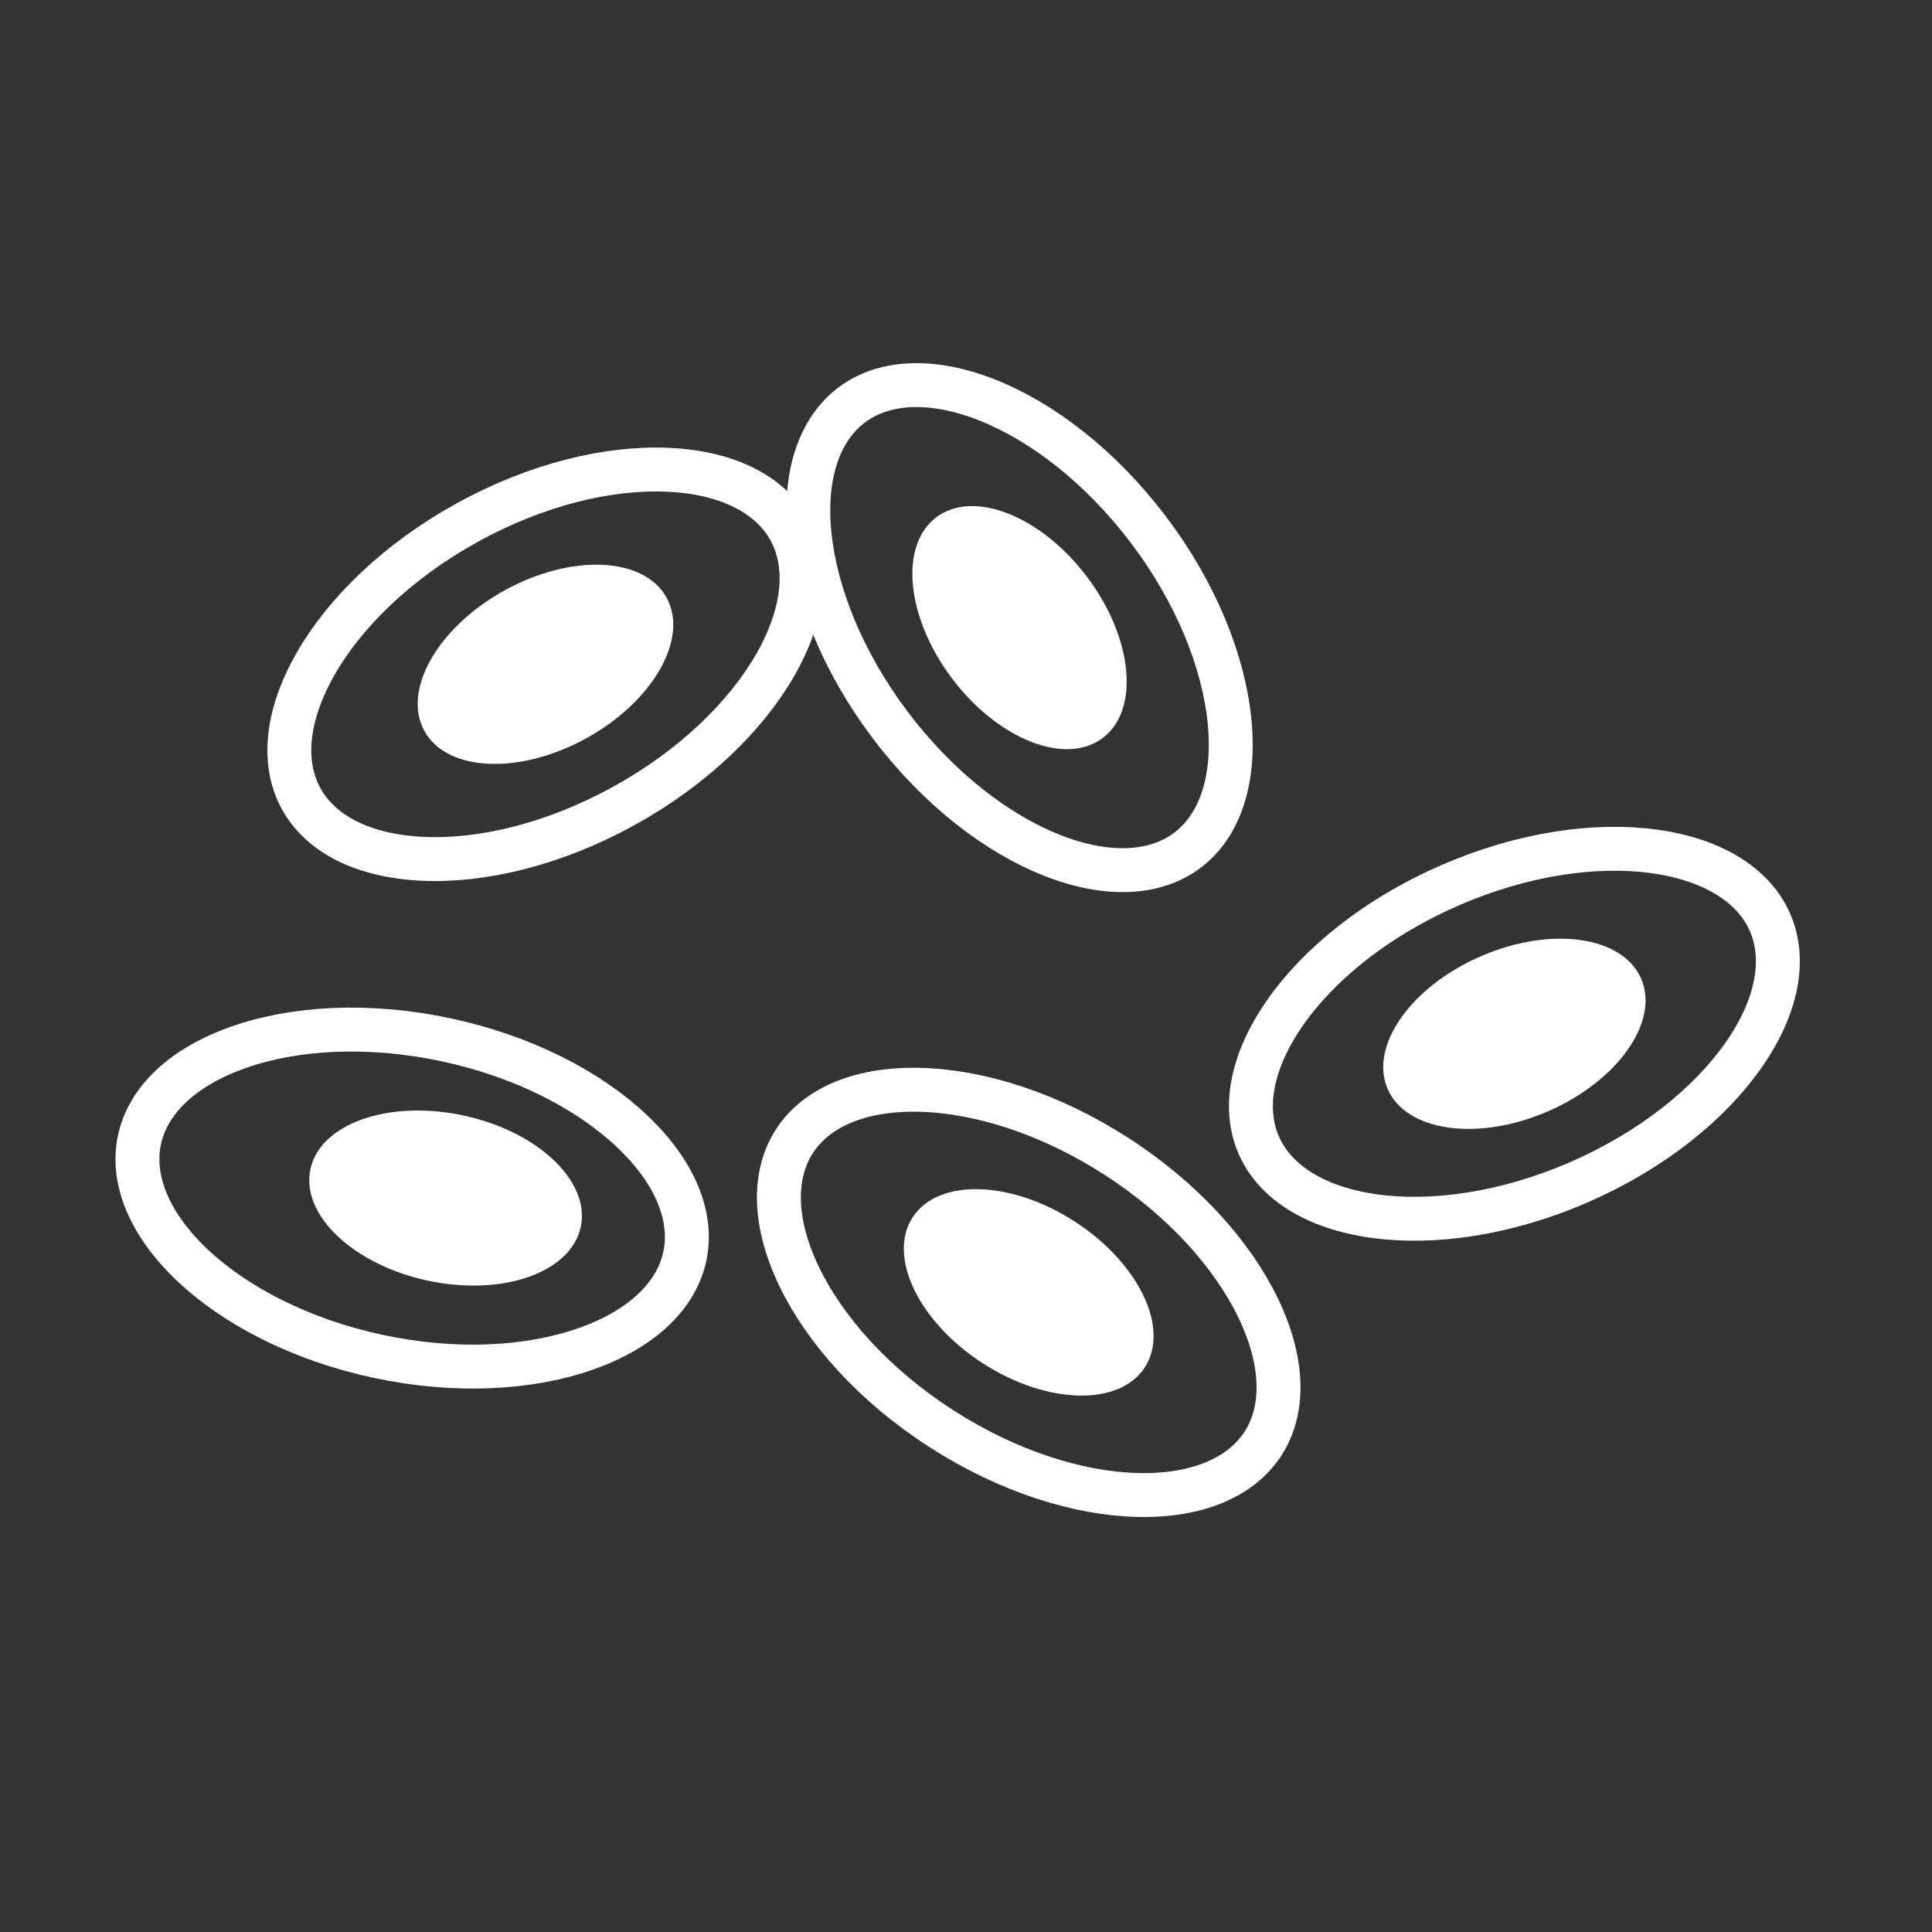
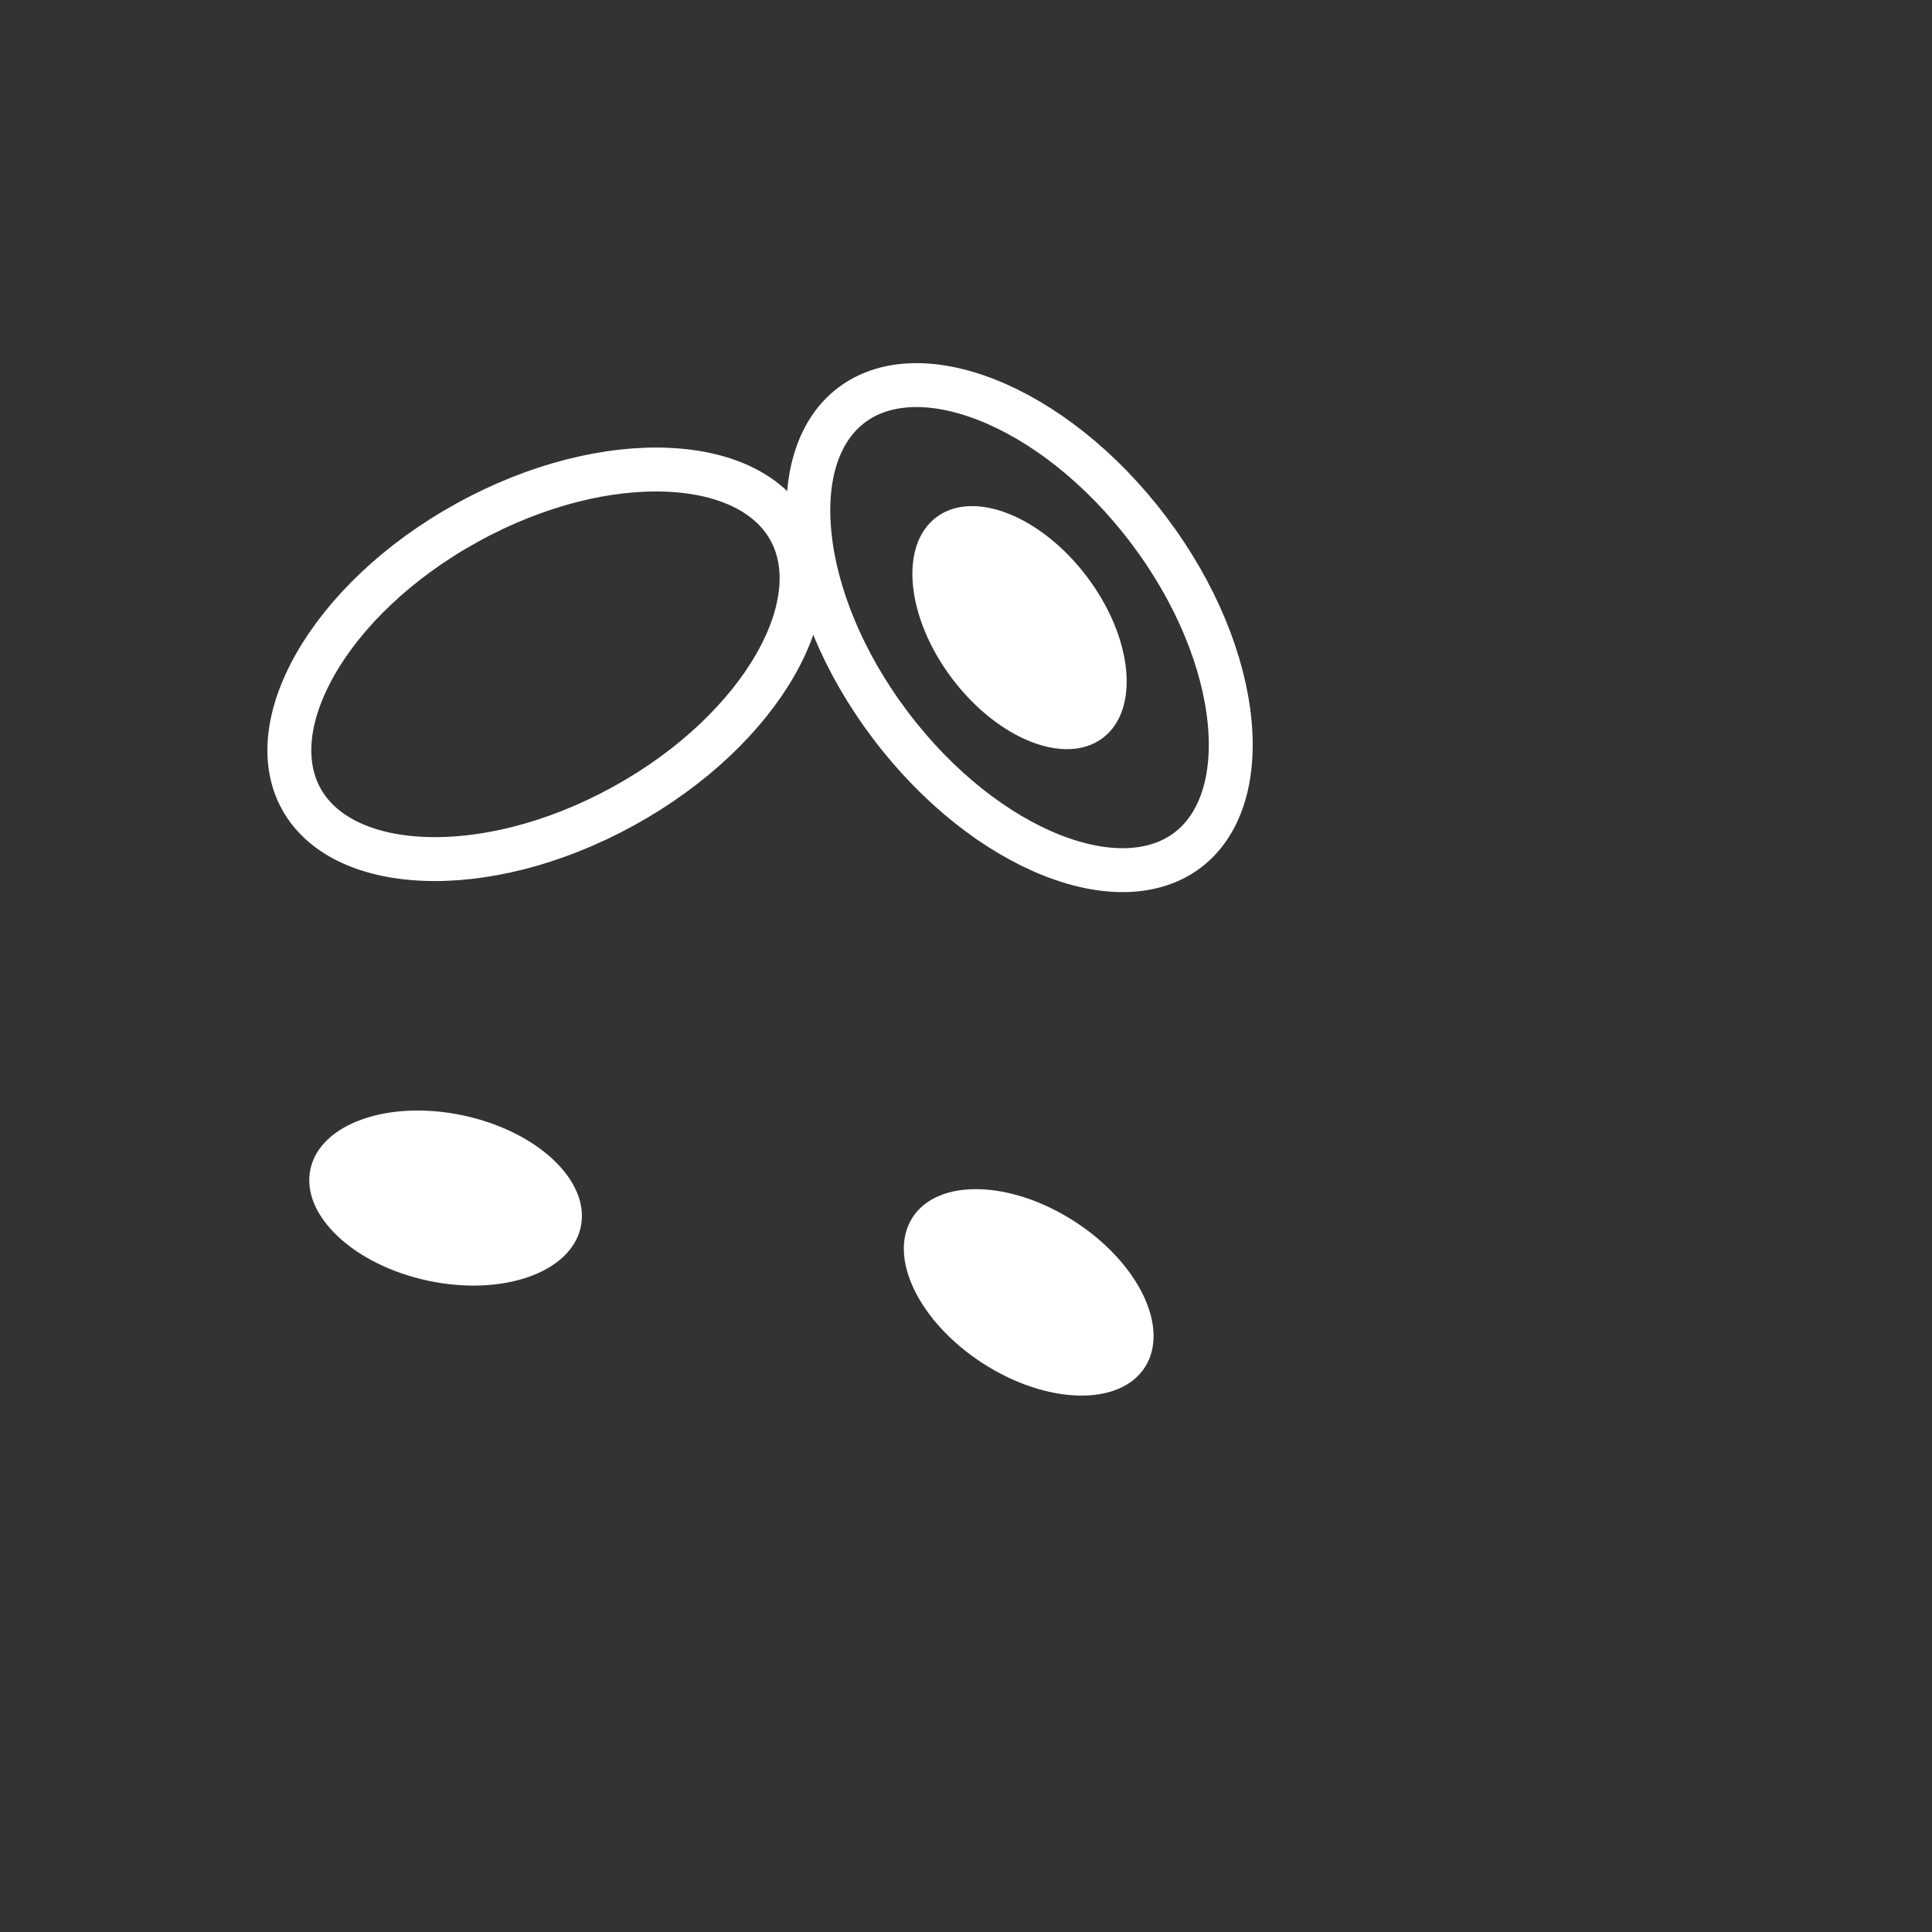
<svg xmlns="http://www.w3.org/2000/svg" width="44" height="44" viewBox="0 0 44 44" fill="none">
  <rect x="0" y="0" width="44" height="44" fill="#333333" stroke="none" />
  <path d="M27.044 19.363C26.313 19.915 25.219 19.976 23.957 19.479C22.705 18.984 21.37 17.963 20.276 16.514C19.183 15.066 18.568 13.502 18.436 12.161C18.303 10.811 18.663 9.777 19.394 9.225C20.125 8.673 21.219 8.611 22.481 9.109C23.733 9.604 25.068 10.625 26.162 12.074C27.255 13.522 27.87 15.086 28.002 16.426C28.135 17.777 27.775 18.811 27.044 19.363Z" stroke="white" />
  <ellipse cx="23.219" cy="14.294" rx="3.148" ry="1.924" transform="rotate(52.963 23.219 14.294)" fill="white" />
-   <path d="M28.765 32.875C28.268 33.645 27.262 34.08 25.906 34.047C24.56 34.014 22.955 33.515 21.43 32.531C19.905 31.547 18.788 30.291 18.203 29.078C17.614 27.856 17.595 26.761 18.092 25.991C18.588 25.221 19.594 24.787 20.95 24.82C22.296 24.852 23.901 25.352 25.426 26.335C26.952 27.319 28.068 28.576 28.653 29.788C29.242 31.01 29.261 32.106 28.765 32.875Z" stroke="white" />
  <ellipse cx="23.428" cy="29.433" rx="3.148" ry="1.924" transform="rotate(32.824 23.428 29.433)" fill="white" />
-   <path d="M40.312 21.009C40.677 21.848 40.482 22.926 39.703 24.037C38.93 25.14 37.625 26.199 35.961 26.924C34.297 27.648 32.633 27.881 31.299 27.696C29.955 27.51 29.033 26.919 28.667 26.079C28.301 25.239 28.497 24.161 29.276 23.05C30.049 21.948 31.354 20.889 33.018 20.164C34.682 19.439 36.346 19.206 37.68 19.391C39.024 19.578 39.946 20.169 40.312 21.009Z" stroke="white" />
-   <ellipse cx="34.489" cy="23.544" rx="3.148" ry="1.924" transform="rotate(-23.529 34.489 23.544)" fill="white" />
  <path d="M17.985 12.065C18.427 12.868 18.332 13.959 17.66 15.137C16.992 16.306 15.791 17.482 14.201 18.358C12.611 19.233 10.976 19.62 9.63 19.559C8.275 19.498 7.302 18.995 6.86 18.192C6.418 17.39 6.513 16.299 7.186 15.121C7.854 13.951 9.055 12.775 10.644 11.9C12.234 11.024 13.87 10.638 15.215 10.699C16.57 10.76 17.543 11.263 17.985 12.065Z" stroke="white" />
-   <ellipse cx="12.423" cy="15.129" rx="3.148" ry="1.924" transform="rotate(-28.843 12.423 15.129)" fill="white" />
-   <path d="M15.597 28.611C15.405 29.507 14.619 30.27 13.34 30.72C12.069 31.167 10.392 31.27 8.617 30.891C6.842 30.512 5.352 29.733 4.375 28.807C3.391 27.873 2.985 26.856 3.176 25.96C3.367 25.064 4.153 24.301 5.433 23.851C6.703 23.404 8.381 23.302 10.156 23.68C11.931 24.059 13.42 24.838 14.397 25.765C15.382 26.698 15.788 27.715 15.597 28.611Z" stroke="white" />
  <ellipse cx="10.148" cy="27.285" rx="3.148" ry="1.924" transform="rotate(12.049 10.148 27.285)" fill="white" />
</svg>